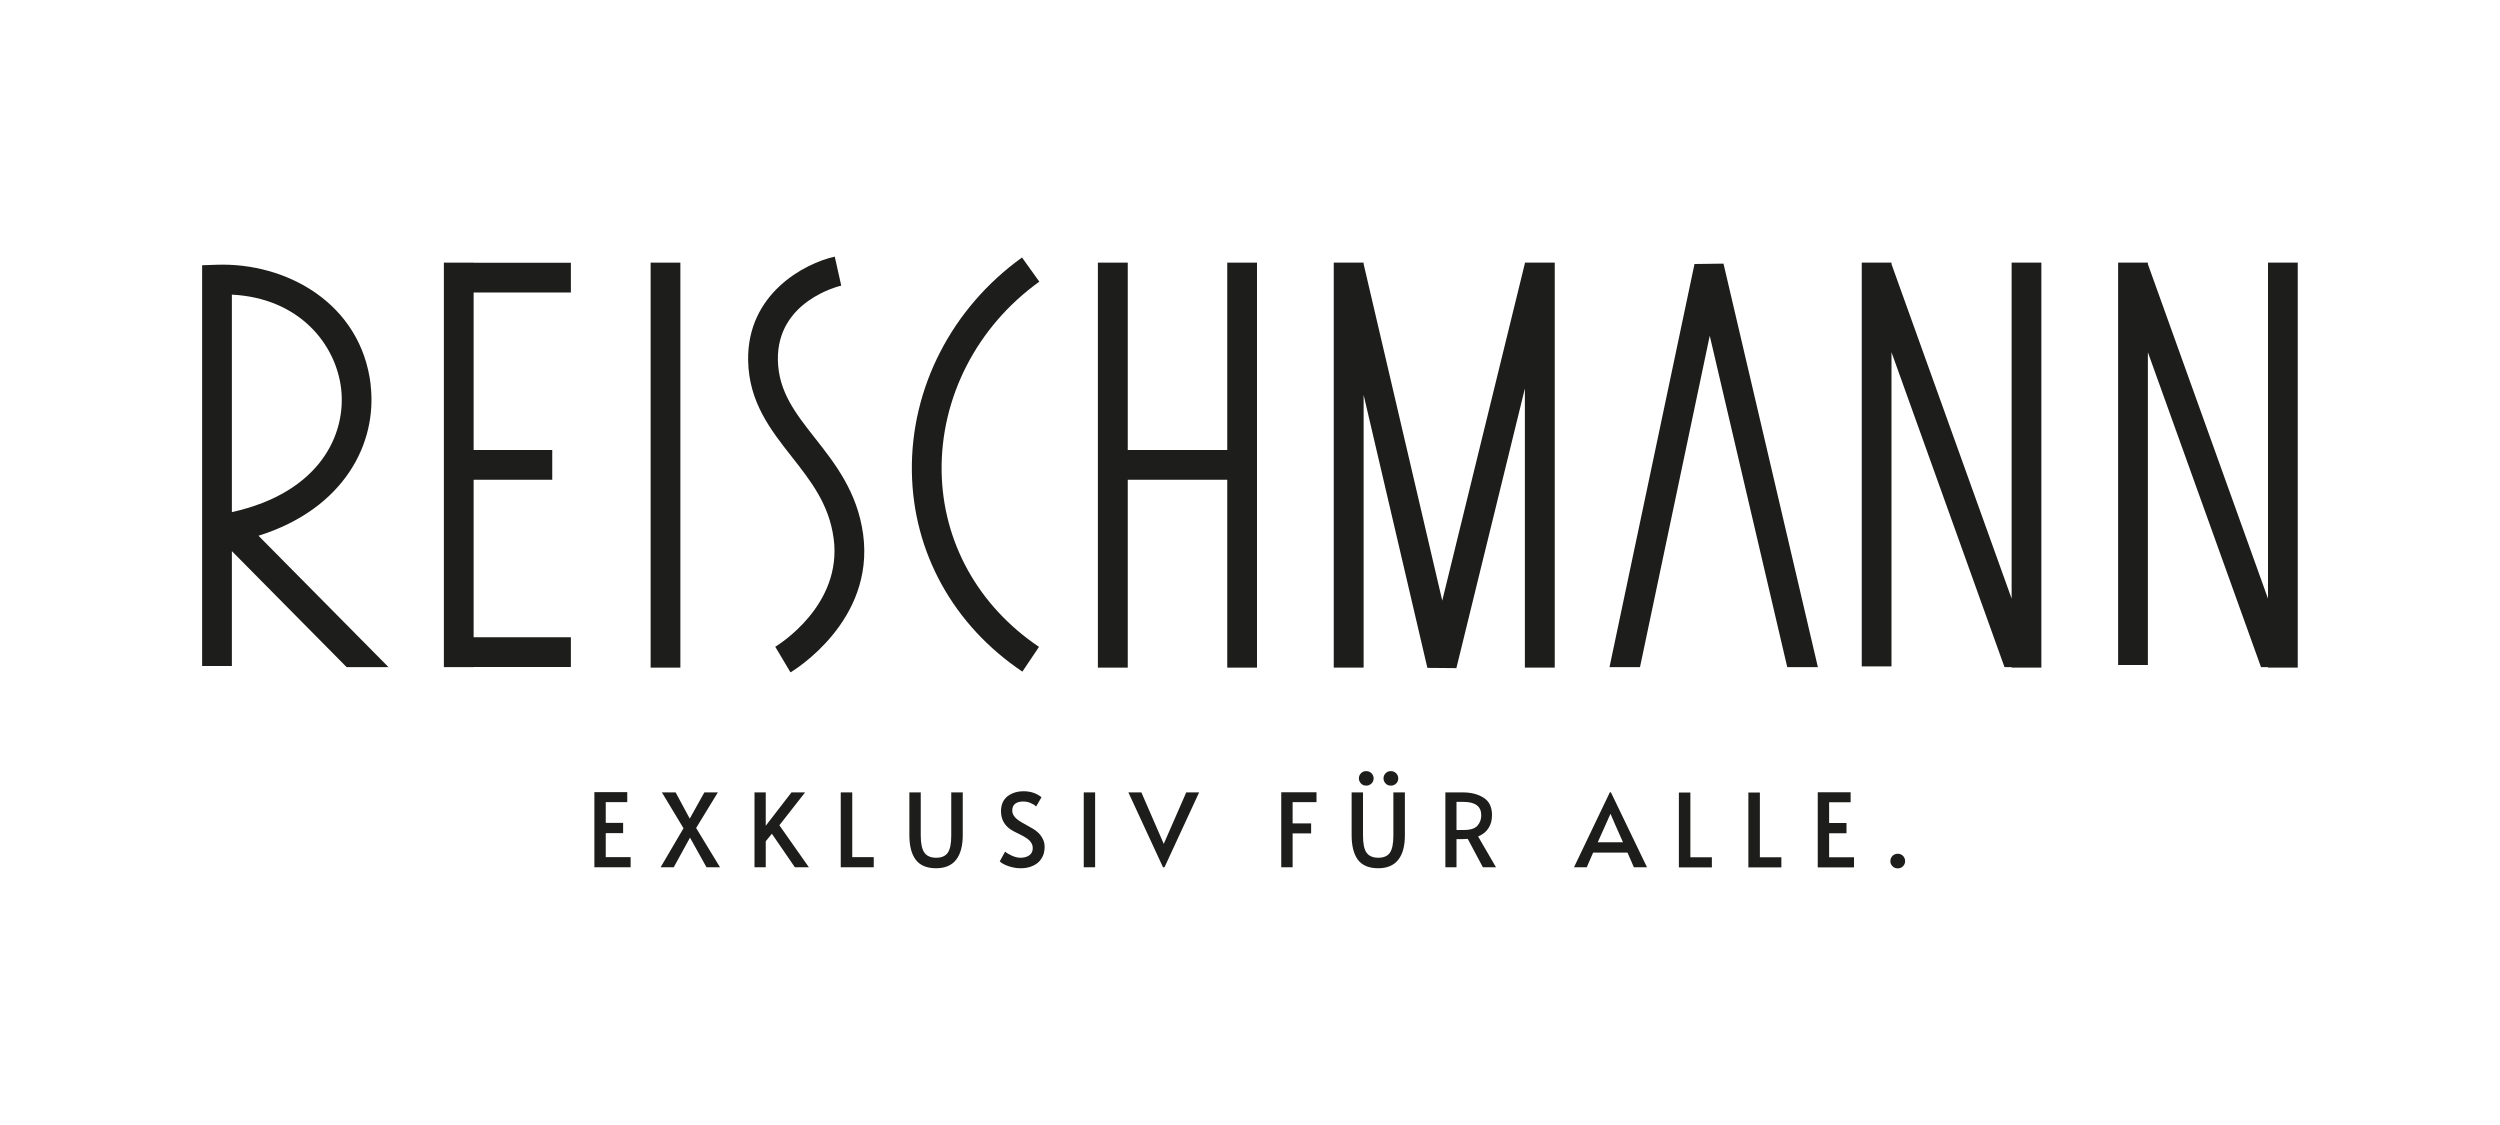
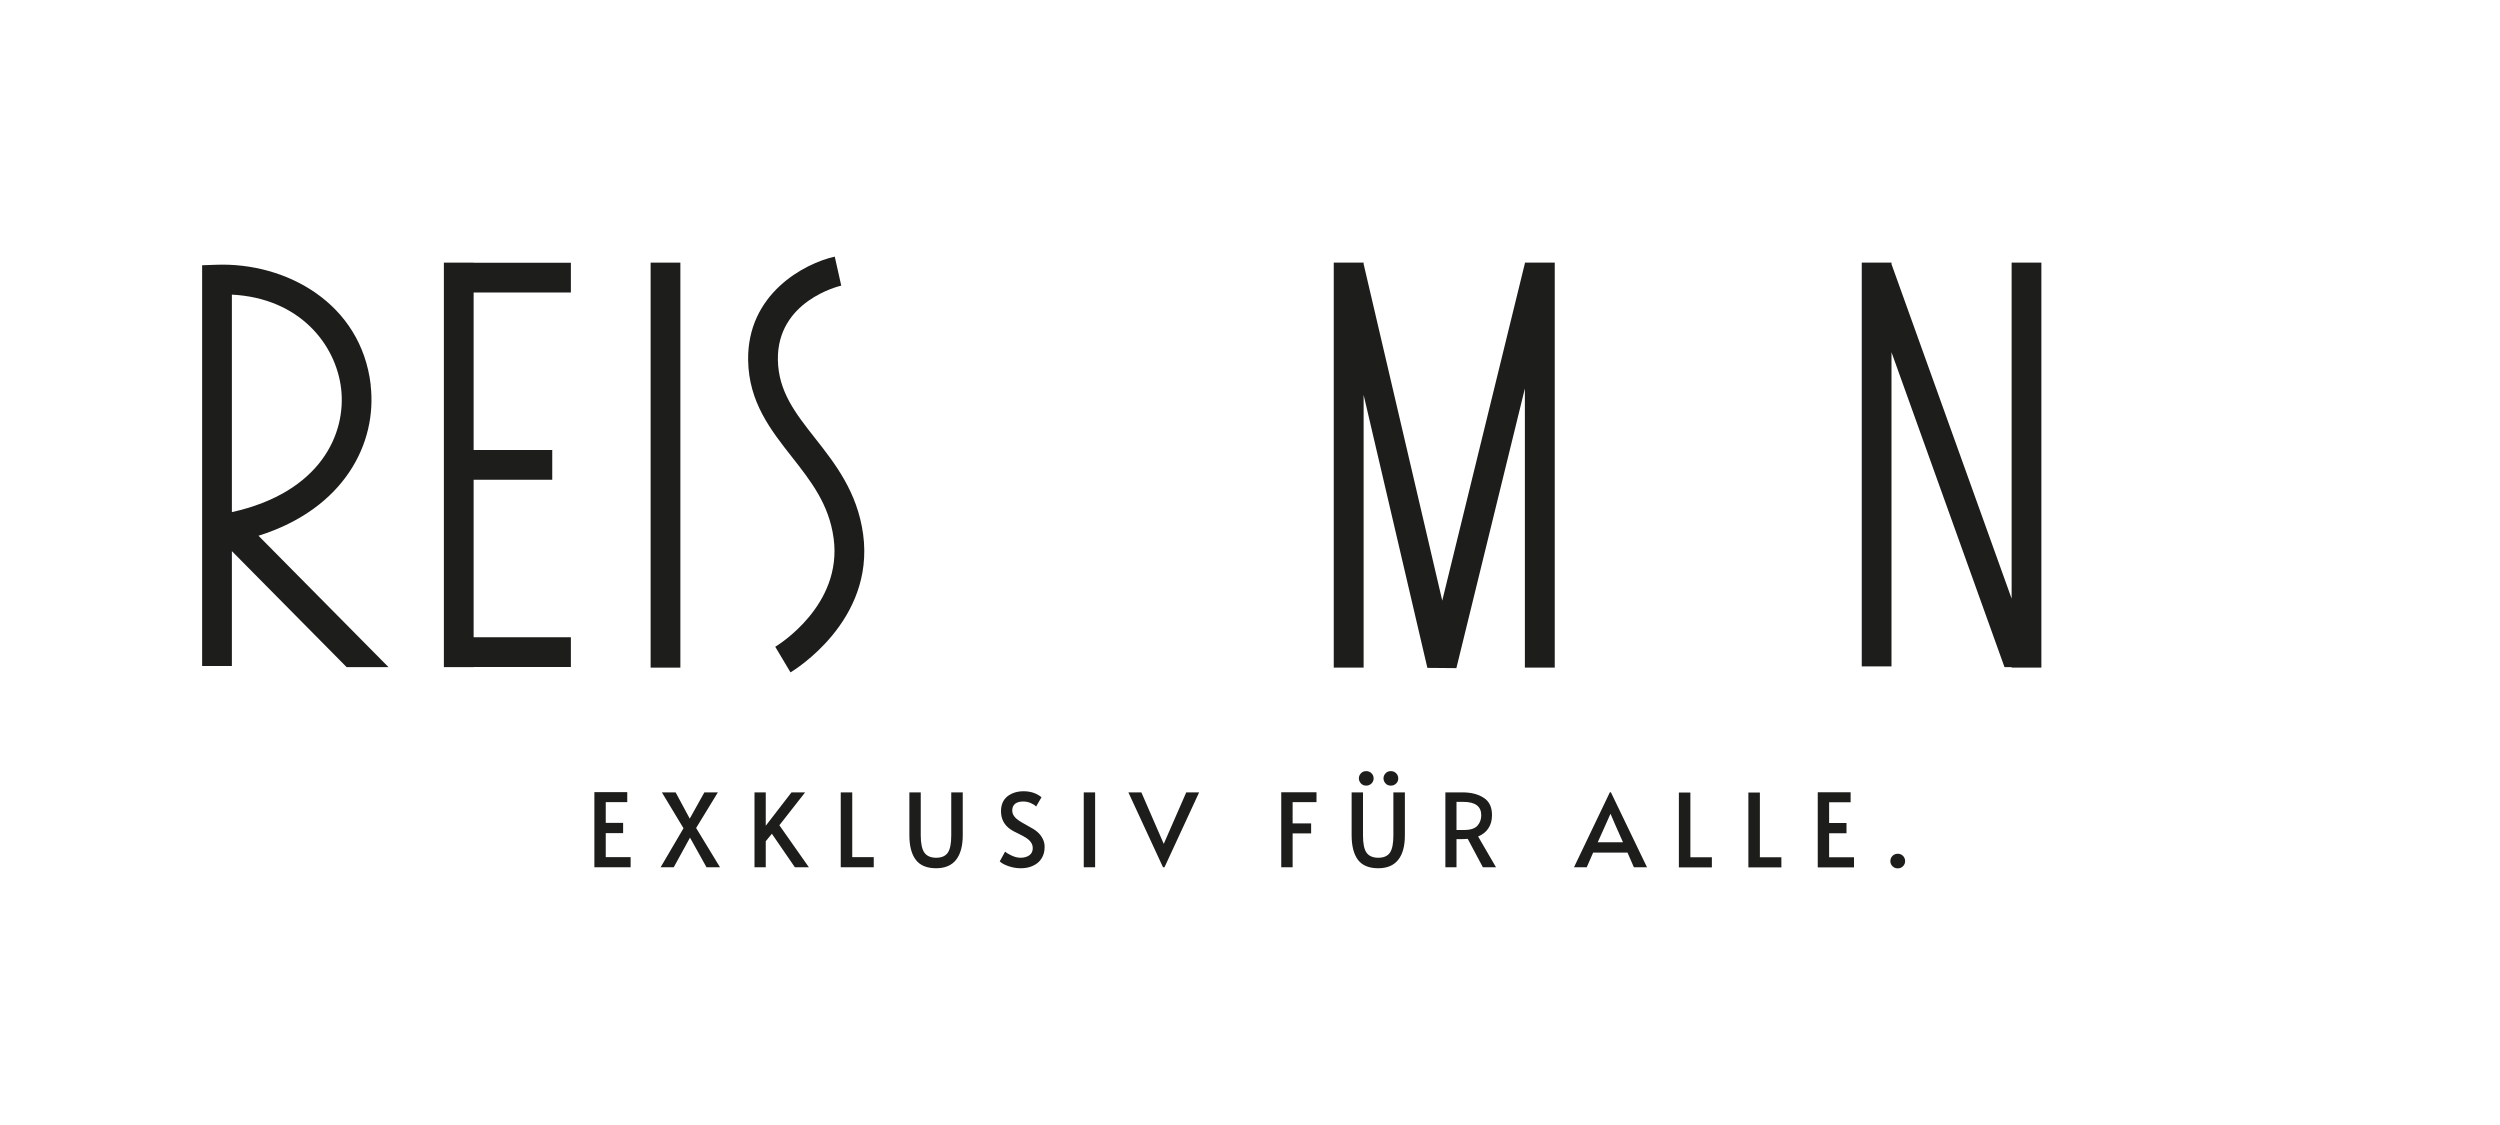
<svg xmlns="http://www.w3.org/2000/svg" id="Ebene_1" viewBox="0 0 200 90">
  <defs>
    <style>.cls-1{fill:none;}.cls-2{clip-path:url(#clippath);}.cls-3{fill:#1d1d1b;}</style>
    <clipPath id="clippath">
      <rect class="cls-1" x="16.18" y="20.53" width="167.65" height="48.94" />
    </clipPath>
  </defs>
  <rect class="cls-3" x="52.05" y="21.01" width="2.38" height="32.4" />
-   <polygon class="cls-3" points="98.18 21.01 98.18 36 90.22 36 90.22 21.01 87.83 21.01 87.83 53.41 90.22 53.41 90.22 38.38 98.18 38.38 98.18 53.41 100.56 53.41 100.56 21.01 98.18 21.01" />
  <polygon class="cls-3" points="121.99 21.01 121.99 21.07 115.38 48.05 109.09 21.12 109.09 21.01 106.7 21.01 106.7 53.41 109.09 53.41 109.09 31.59 114.19 53.43 116.51 53.45 121.99 31.08 121.99 53.41 124.38 53.41 124.38 21.01 121.99 21.01" />
  <polygon class="cls-3" points="148.94 21.01 148.94 53.31 151.32 53.31 151.32 28.18 160.36 53.37 160.93 53.37 160.93 53.41 163.31 53.41 163.31 21.01 160.93 21.01 160.93 47.89 151.32 21.13 151.32 21.01 148.94 21.01" />
-   <polygon class="cls-3" points="181.44 21.01 181.44 47.89 171.83 21.13 171.83 21.01 169.45 21.01 169.45 53.2 171.83 53.2 171.83 28.18 180.88 53.37 181.44 53.37 181.44 53.41 183.82 53.41 183.82 21.01 181.44 21.01" />
  <polygon class="cls-3" points="35.51 21.01 35.51 53.37 37.89 53.37 37.89 53.36 45.67 53.36 45.67 50.98 37.89 50.98 37.89 38.38 44.18 38.38 44.18 36 37.89 36 37.89 23.4 45.67 23.4 45.67 21.02 37.89 21.02 37.89 21.01 35.51 21.01" />
-   <polygon class="cls-3" points="135.56 21.12 128.76 53.37 131.2 53.37 136.78 26.86 142.98 53.37 145.43 53.37 137.88 21.09 135.56 21.12" />
  <g class="cls-2">
    <path class="cls-3" d="m65.21,35.06c-1.58-2.01-2.94-3.74-2.98-6.28-.07-4.69,4.86-5.88,5.07-5.93l-.52-2.32c-2.43.54-7.01,2.97-6.93,8.29.05,3.34,1.8,5.57,3.49,7.72,1.53,1.95,2.98,3.79,3.35,6.52.73,5.37-4.45,8.55-4.67,8.68l1.22,2.05c.28-.17,6.75-4.1,5.81-11.05-.46-3.38-2.25-5.66-3.84-7.68" />
-     <path class="cls-3" d="m83.15,22.54l-1.39-1.94c-5.62,4.04-8.92,10.45-8.81,17.16.1,6.44,3.32,12.26,8.84,15.97l1.33-1.98c-4.86-3.27-7.7-8.38-7.79-14.03-.09-5.93,2.83-11.61,7.82-15.19" />
    <path class="cls-3" d="m29.66,30.81c-.77-6.58-6.79-9.83-12.34-9.63l-1.15.04v32.06h2.38v-9.19l9.18,9.28h3.35l-10.4-10.51c6.9-2.17,9.51-7.44,8.97-12.05m-11.1-7.24c5.42.28,8.32,3.98,8.74,7.52.42,3.6-1.63,8.3-8.74,9.88v-17.4Z" />
    <path class="cls-3" d="m151.82,69.47c.17,0,.31-.06.42-.17.11-.11.17-.25.17-.41s-.06-.31-.17-.42c-.11-.11-.25-.17-.42-.17s-.31.06-.42.17c-.11.11-.17.25-.17.42s.06.3.17.41c.11.11.25.17.42.17m-6.4-.08h2.9v-.81h-1.99v-1.92h1.39v-.82h-1.39v-1.66h1.72v-.8h-2.63v5.99Zm-5.55,0h2.64v-.81h-1.72v-5.18h-.92v5.99Zm-5.56,0h2.64v-.81h-1.72v-5.18h-.92v5.99Zm-5.48-4.27h.02l.35.82.64,1.44h-2.02l.65-1.45.36-.81Zm-.04-1.74l-2.87,6h1.02l.51-1.17h2.75l.51,1.17h1.05l-2.89-6h-.09Zm-12.27,3.01v-2.24h.55c.95,0,1.43.36,1.43,1.07,0,.32-.1.6-.3.83-.2.23-.56.35-1.1.35h-.58Zm3.16,2.99l-1.43-2.46c.37-.16.65-.38.83-.67.19-.29.28-.64.28-1.04,0-.64-.22-1.11-.67-1.39-.45-.29-1.01-.43-1.7-.43h-1.36v5.99h.89v-2.25h.23c.2,0,.42,0,.67-.02l1.21,2.27h1.05Zm-8.41-6.53c.17,0,.31-.06.42-.17.12-.11.17-.25.17-.41s-.06-.3-.17-.41c-.11-.11-.25-.17-.42-.17s-.31.05-.42.17c-.11.11-.17.25-.17.41s.06.29.17.41c.11.12.25.17.42.17m-1.97,0c.16,0,.3-.06.42-.17.11-.11.17-.25.17-.41s-.06-.3-.17-.41c-.11-.11-.25-.17-.42-.17s-.31.05-.42.17c-.11.11-.17.25-.17.41s.06.29.17.41c.11.12.25.17.42.17m.96,6.61c.71,0,1.25-.23,1.6-.68.36-.45.53-1.11.53-1.96v-3.43h-.92v3.45c0,.65-.09,1.1-.28,1.38-.19.27-.5.4-.93.4s-.75-.14-.94-.41c-.19-.27-.28-.73-.28-1.37v-3.45h-.91v3.43c0,.86.17,1.51.5,1.96.34.45.88.68,1.63.68m-7.76-.08h.91v-2.71h1.48v-.8h-1.48v-1.7h1.91v-.79h-2.82v5.99Zm-9.46,0h.12l2.77-5.99h-1.03l-1.8,4.12-1.79-4.12h-1.04l2.77,5.99Zm-6.34,0h.91v-5.99h-.91v5.99Zm-5.05.08c.37,0,.7-.06.99-.2.29-.13.52-.32.68-.58.17-.26.25-.57.25-.93,0-.23-.05-.45-.15-.64-.1-.2-.22-.36-.38-.51-.11-.11-.24-.2-.37-.28-.13-.08-.32-.19-.56-.32-.26-.14-.46-.26-.61-.36s-.27-.21-.37-.35c-.1-.13-.15-.28-.15-.45,0-.24.08-.42.23-.54.16-.12.37-.18.64-.18.21,0,.41.04.6.12.19.08.33.17.44.28l.43-.74c-.39-.32-.87-.48-1.43-.48-.52,0-.95.14-1.3.41-.34.28-.51.67-.51,1.19,0,.62.26,1.12.79,1.47.11.08.33.19.64.34.26.13.46.24.6.33.14.09.26.2.36.34.1.13.15.3.15.48,0,.24-.09.43-.27.56-.18.13-.42.2-.71.2-.22,0-.46-.06-.7-.17-.24-.11-.42-.22-.53-.32l-.43.78c.14.14.37.27.69.38.32.11.65.17.97.17m-6.75,0c.71,0,1.25-.23,1.6-.68.35-.45.53-1.11.53-1.96v-3.43h-.92v3.45c0,.65-.09,1.1-.28,1.38-.19.27-.5.4-.93.4s-.75-.14-.94-.41c-.19-.27-.29-.73-.29-1.37v-3.45h-.91v3.43c0,.86.17,1.51.51,1.96.34.45.88.68,1.63.68m-7.63-.08h2.64v-.81h-1.72v-5.18h-.92v5.99Zm-3.67,0h1.12l-2.36-3.36,2.06-2.63h-1.09l-2.06,2.67v-2.67h-.9v5.99h.9v-2.08l.49-.6,1.84,2.68Zm-10.74,0h1.05l1.3-2.37,1.32,2.37h1.08l-1.91-3.14,1.74-2.85h-1.08l-1.17,2.1-1.13-2.1h-1.1l1.73,2.87-1.83,3.12Zm-5.3,0h2.9v-.81h-1.99v-1.92h1.39v-.82h-1.39v-1.66h1.72v-.8h-2.63v5.99Z" />
  </g>
</svg>